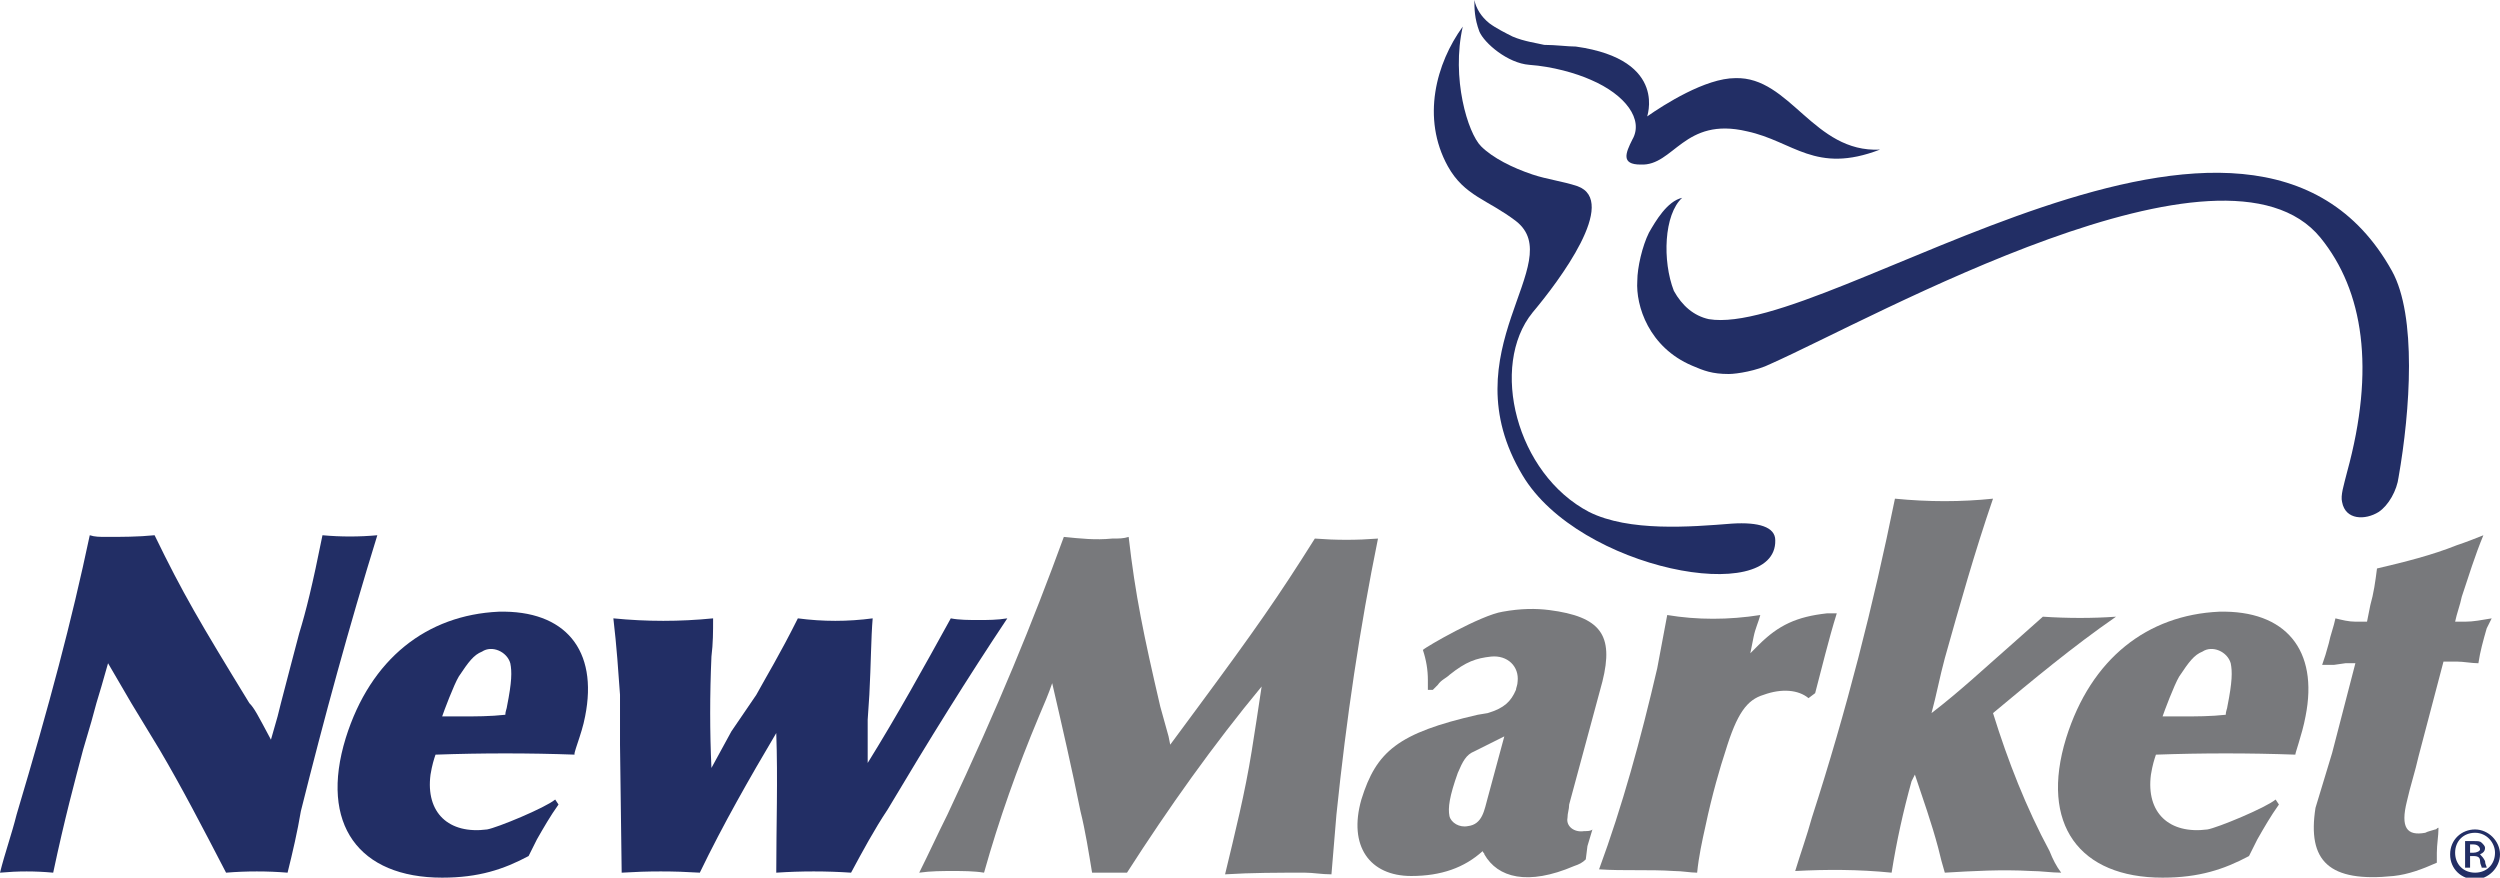
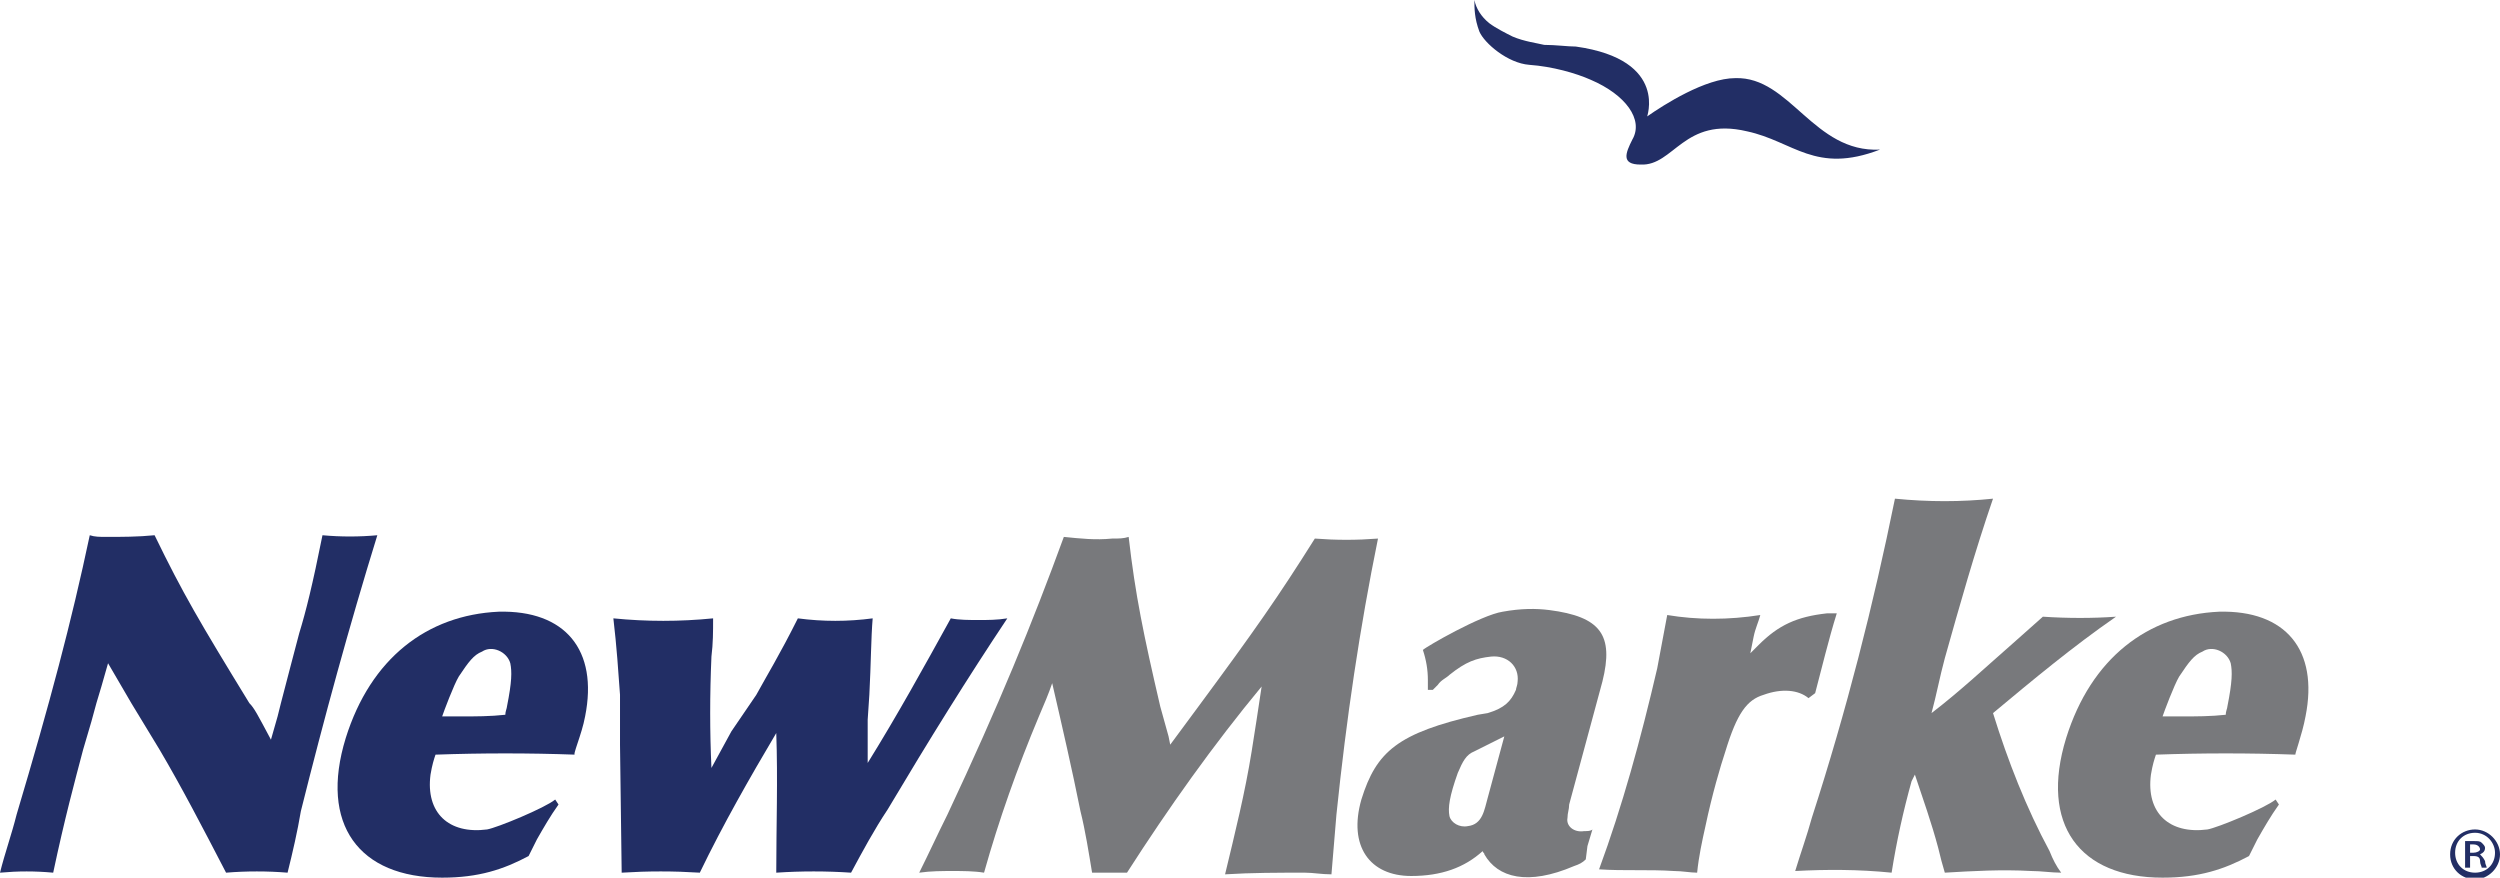
<svg xmlns="http://www.w3.org/2000/svg" version="1.1" id="Layer_1" x="0px" y="0px" viewBox="0 0 150.4 52.8" style="enable-background:new 0 0 150.4 52.8;" xml:space="preserve">
  <style type="text/css">
  .st0{fill-rule:evenodd;clip-rule:evenodd;fill:#222E65;}
	.st1{fill-rule:evenodd;clip-rule:evenodd;fill:#78797C;}
	.st2{fill:#222E65;}
 </style>
  <g>
    <g>
      <path class="st0" d="M98.7,9.9c-1.2,0-0.9-0.7-0.5-1.5c0.7-1.2-0.4-2.7-2.5-3.6c-0.9-0.4-2.3-0.8-3.7-0.9c-1.3-0.1-2.7-1.3-3-2    c-0.3-0.8-0.3-1.4-0.3-1.9c0.1,0.5,0.4,1,0.9,1.4C90,1.7,90.6,2,91,2.2c0.7,0.3,1.5,0.4,1.9,0.5c0.7,0,1.4,0.1,1.9,0.1    c5.7,0.8,4.2,4.4,4.3,4.2c1-0.7,3.5-2.3,5.3-2.3c3.3-0.1,4.7,4.5,8.7,4.3c-3.9,1.5-5.2-0.5-8-1.1C101.3,7,100.7,10,98.7,9.9">
-    </path>
-       <path class="st0" d="M101.2,11.9c-0.9,0.2-1.6,1.4-2,2.1c-0.4,0.8-0.7,2.1-0.7,2.9c-0.1,1.5,0.7,4,3.3,5.1    c0.7,0.3,1.2,0.5,2.2,0.5c0.5,0,1.7-0.2,2.5-0.6c6.3-2.8,27.3-14.7,33.1-7.6c2.6,3.2,3.3,7.9,1.6,14.1c-0.2,0.8-0.4,1.4-0.3,1.8    c0.2,1.1,1.4,1.1,2.2,0.6c0.6-0.4,1.1-1.3,1.2-2.1c0.7-4,1.1-9.7-0.4-12.4c-8.5-15.3-33.9,4.1-41.1,2.9c-0.9-0.2-1.6-0.8-2.1-1.7    C100,15.7,100.1,12.9,101.2,11.9">
-    </path>
-       <path class="st0" d="M89.1,8.8c0.7,0.7,1.9,1.3,3.1,1.7c0.9,0.3,1.8,0.4,2.7,0.7c2.5,0.9-1.1,5.7-2.7,7.6c-2.6,3.2-1,9.7,3.4,12    c2.4,1.2,6.1,0.9,8.6,0.7c1.6-0.1,2.6,0.2,2.6,1c0.1,4-11.8,1.8-15.2-3.9c-4.5-7.5,2.8-12.8-0.4-15.3c-1.7-1.3-3.1-1.5-4.1-3.3    c-1.6-2.9-0.7-6.2,0.9-8.4C87.3,4.7,88.3,8,89.1,8.8">
   </path>
    </g>
    <g>
      <path class="st0" d="M3.2,52.5C3.9,49.2,4.5,47,5,45.1l0.5-1.7l0.3-1.1l0.3-1l0.4-1.4l1.4,2.4l1.7,2.8c1.3,2.2,2.6,4.7,4,7.4    c1.2-0.1,2.5-0.1,3.7,0c0.3-1.2,0.6-2.5,0.8-3.7c1.4-5.6,2.9-11.1,4.6-16.6c-1.1,0.1-2.2,0.1-3.3,0c-0.6,3-1,4.6-1.4,5.9L17.5,40    l-0.6,2.3l-0.2,0.8l-0.4,1.4c-0.8-1.5-1-1.9-1.3-2.2c-3-4.9-4-6.6-5.7-10.1c-1,0.1-2,0.1-2.9,0.1c-0.4,0-0.7,0-1-0.1    C4.3,37.4,3,42.3,1,49c-0.3,1.2-0.7,2.3-1,3.5C1.1,52.4,2.1,52.4,3.2,52.5">
   </path>
      <path class="st0" d="M35.2,43.1c0.8-4-1.2-6.4-5.2-6.3c-4.3,0.2-7.7,2.8-9.2,7.6c-1.6,5.2,0.8,8.4,5.8,8.4c2.2,0,3.7-0.5,5.2-1.3    l0.5-1c0.4-0.7,0.8-1.4,1.3-2.1l-0.2-0.3c-0.6,0.5-3.5,1.7-4.1,1.8c-2.3,0.3-3.7-1-3.4-3.3c0.1-0.6,0.2-0.9,0.3-1.2    c2.8-0.1,5.6-0.1,8.4,0C34.4,45.5,35,44.2,35.2,43.1 M26.6,43.1c0.1-0.3,0.7-1.9,1-2.4c0.6-0.9,0.9-1.3,1.4-1.5    c0.6-0.4,1.5,0,1.7,0.7c0.1,0.5,0.1,1.1-0.2,2.6c0,0.1-0.1,0.3-0.1,0.5c-0.9,0.1-1.8,0.1-2.7,0.1H26.6z">
   </path>
    </g>
    <g>
      <path class="st0" d="M37.3,41.8l0,0.6l0,2.4l0.1,7.7c1.6-0.1,3.1-0.1,4.7,0c1.4-2.9,3-5.7,4.6-8.4c0.1,2.8,0,5.6,0,8.4    c1.5-0.1,3-0.1,4.5,0c0.7-1.3,1.4-2.6,2.2-3.8c2.5-4.2,4.8-7.9,7.2-11.5c-0.6,0.1-1.2,0.1-1.7,0.1c-0.6,0-1.2,0-1.7-0.1    c-1.6,2.9-3.2,5.8-5,8.7c0-0.7,0-1.4,0-1.9v-0.7l0.1-1.5c0.1-1.9,0.1-3.4,0.2-4.6c-1.5,0.2-3,0.2-4.5,0c-1.1,2.2-1.9,3.5-2.5,4.6    L44,44l-1.2,2.2c-0.1-2.2-0.1-4.4,0-6.7c0.1-0.8,0.1-1.5,0.1-2.3c-2,0.2-4,0.2-6,0C37.1,38.9,37.2,40.4,37.3,41.8">
   </path>
    </g>
    <g>
      <path class="st1" d="M57.3,52.4c0.6,0,1.3,0,1.9,0.1c0.9-3.2,2-6.3,3.3-9.4c0.3-0.7,0.6-1.4,0.8-2c0.6,2.6,1.2,5.2,1.7,7.7    c0.3,1.2,0.5,2.5,0.7,3.7c0.4,0,0.7,0,1.1,0c0.3,0,0.7,0,1,0c2.5-3.9,5.2-7.7,8.1-11.2c-0.2,1.4-0.4,2.6-0.6,3.9    c-0.4,2.5-1,4.9-1.6,7.4c1.6-0.1,3.2-0.1,4.8-0.1c0.5,0,1,0.1,1.6,0.1c0.1-1.2,0.2-2.4,0.3-3.6c0.6-5.8,1.4-11.2,2.5-16.6    c-1.3,0.1-2.5,0.1-3.8,0c-2.2,3.5-3.6,5.5-7,10.1l-1.7,2.3l-0.1-0.5l-0.5-1.8c-1-4.3-1.5-6.7-1.9-10.2c-0.3,0.1-0.6,0.1-1,0.1    c-1,0.1-1.9,0-2.9-0.1C62.1,37.5,60.1,42.4,57,49c-0.6,1.2-1.1,2.3-1.7,3.5C56,52.4,56.7,52.4,57.3,52.4">
   </path>
      <path class="st1" d="M86.5,41.2c0.2-0.3,0.5-0.4,0.7-0.6c1-0.8,1.6-1,2.5-1.1c1-0.1,1.7,0.6,1.6,1.5c0,0.2-0.1,0.4-0.1,0.5    c-0.3,0.7-0.7,1.1-1.7,1.4L88.9,43c-4.8,1.1-6.1,2.2-7,5.1c-0.8,2.8,0.5,4.6,3,4.6c1.8,0,3.2-0.5,4.3-1.5c0,0.1,0.1,0.1,0.1,0.2    c0.8,1.4,2.6,1.9,5.4,0.7c0.3-0.1,0.5-0.2,0.7-0.4l0.1-0.8c0.1-0.3,0.2-0.7,0.3-1c-0.1,0.1-0.3,0.1-0.5,0.1    c-0.6,0.1-1.1-0.3-1-0.8c0-0.3,0.1-0.5,0.1-0.8l2-7.4c0.7-2.8-0.1-3.9-3.2-4.3c-0.8-0.1-1.7-0.1-2.8,0.1c-1.3,0.2-4.6,2.1-4.8,2.3    c0.2,0.6,0.3,1.2,0.3,1.8c0,0.2,0,0.4,0,0.6h0.3L86.5,41.2z M90.5,44.3l-1,3.7c-0.2,0.7-0.3,1.6-1.2,1.7c-0.5,0.1-1-0.2-1.1-0.6    c-0.1-0.5,0-1.2,0.5-2.6c0.3-0.7,0.5-1.1,1-1.3L90.5,44.3z">
   </path>
    </g>
    <g>
      <path class="st1" d="M100.7,52.4c0.5,0,1,0.1,1.4,0.1c0.1-1,0.3-1.9,0.5-2.8c0.4-1.9,0.9-3.6,1.2-4.5c0.7-2.3,1.3-3.1,2.3-3.4    c1.1-0.4,2.1-0.3,2.7,0.2l0.4-0.3c0.4-1.5,0.8-3.2,1.3-4.8c-0.2,0-0.4,0-0.6,0c-1.8,0.2-2.9,0.7-4.1,1.9c-0.2,0.2-0.3,0.3-0.5,0.5    l0.1-0.5l0.1-0.5c0.1-0.5,0.3-0.9,0.4-1.3c-1.9,0.3-3.8,0.3-5.6,0c-0.2,1.1-0.4,2.1-0.6,3.2c-1,4.3-2.1,8.3-3.5,12.1    C97.7,52.4,99.2,52.3,100.7,52.4">
   </path>
    </g>
    <g>
      <path class="st1" d="M113.8,52.5c0.3-1.9,0.7-3.7,1.2-5.5l0.1-0.2l0.1-0.2c0.5,1.5,1,2.9,1.4,4.4l0.2,0.8l0.2,0.7    c1.7-0.1,3.4-0.2,5.2-0.1c0.6,0,1.2,0.1,1.8,0.1c-0.3-0.4-0.5-0.8-0.7-1.3c-1.4-2.6-2.5-5.4-3.4-8.3c2.4-2,4.8-4,7.4-5.8    c-1.4,0.1-2.9,0.1-4.4,0l-0.9,0.8l-0.9,0.8c-1.6,1.4-3.2,2.9-4.9,4.2c0.3-1.1,0.5-2.2,0.8-3.3c0.9-3.2,1.8-6.4,2.9-9.6    c-1.9,0.2-3.9,0.2-5.9,0c-1.3,6.4-2.9,12.7-5,19.2c-0.3,1.1-0.7,2.2-1,3.2C109.9,52.3,111.8,52.3,113.8,52.5">
   </path>
      <path class="st1" d="M138.7,43.1c0.8-4-1.2-6.4-5.2-6.3c-4.3,0.2-7.7,2.8-9.2,7.6c-1.6,5.2,0.8,8.4,5.8,8.4c2.2,0,3.7-0.5,5.2-1.3    l0.5-1c0.4-0.7,0.8-1.4,1.3-2.1l-0.2-0.3c-0.6,0.5-3.5,1.7-4.1,1.8c-2.3,0.3-3.7-1-3.4-3.3c0.1-0.6,0.2-0.9,0.3-1.2    c2.8-0.1,5.6-0.1,8.4,0C138,45.5,138.5,44.2,138.7,43.1 M130.1,43.1c0.1-0.3,0.7-1.9,1-2.4c0.6-0.9,0.9-1.3,1.4-1.5    c0.6-0.4,1.5,0,1.7,0.7c0.1,0.5,0.1,1.1-0.2,2.6c0,0.1-0.1,0.3-0.1,0.5c-0.9,0.1-1.8,0.1-2.7,0.1H130.1z">
   </path>
-       <path class="st1" d="M139.3,48.6c-0.5,3.2,0.8,4.5,4.7,4.1c0.9-0.1,1.7-0.4,2.6-0.8c0-0.2,0-0.4,0-0.6c0-0.5,0.1-1,0.1-1.5    c-0.1,0-0.1,0.1-0.2,0.1c-0.3,0.1-0.4,0.1-0.6,0.2c-1.1,0.2-1.5-0.3-1.1-1.9c0.2-0.9,0.5-1.8,0.7-2.7l1.5-5.7h0.4h0.4    c0.4,0,0.9,0.1,1.3,0.1c0.1-0.7,0.3-1.4,0.5-2.1c0.1-0.2,0.2-0.4,0.3-0.6c-0.6,0.1-1.1,0.2-1.6,0.2l-0.3,0l-0.3,0    c0.1-0.5,0.3-1,0.4-1.5c0.4-1.2,0.8-2.5,1.3-3.7c-0.5,0.2-1,0.4-1.6,0.6c-1.5,0.6-3.1,1-4.8,1.4c-0.1,0.8-0.2,1.5-0.4,2.2    l-0.1,0.5l-0.1,0.5H142l-0.3,0c-0.4,0-0.8-0.1-1.2-0.2c-0.1,0.5-0.3,1-0.4,1.5l-0.2,0.7l-0.2,0.6l0.7,0l0.7-0.1l0.6,0l-1.4,5.4    L139.3,48.6z">
-    </path>
    </g>
    <g>
      <path class="st2" d="M148.9,49.9c0.8,0,1.5,0.7,1.5,1.5c0,0.8-0.7,1.5-1.5,1.5s-1.5-0.6-1.5-1.5C147.4,50.5,148.1,49.9,148.9,49.9    L148.9,49.9z M148.9,50.1c-0.7,0-1.2,0.5-1.2,1.2c0,0.7,0.5,1.2,1.2,1.2c0.7,0,1.2-0.5,1.2-1.2C150.1,50.7,149.6,50.1,148.9,50.1    L148.9,50.1z M148.6,52.2h-0.3v-1.6c0.2,0,0.3,0,0.5,0c0.3,0,0.4,0,0.5,0.1c0.1,0.1,0.2,0.2,0.2,0.3c0,0.2-0.1,0.3-0.3,0.4v0    c0.1,0.1,0.2,0.2,0.3,0.4c0,0.2,0.1,0.3,0.1,0.4h-0.3c0-0.1-0.1-0.2-0.1-0.4c0-0.2-0.1-0.3-0.4-0.3h-0.2V52.2z M148.6,51.3h0.2    c0.2,0,0.4-0.1,0.4-0.2c0-0.1-0.1-0.3-0.4-0.3c-0.1,0-0.2,0-0.2,0V51.3z">
   </path>
    </g>
  </g>
</svg>